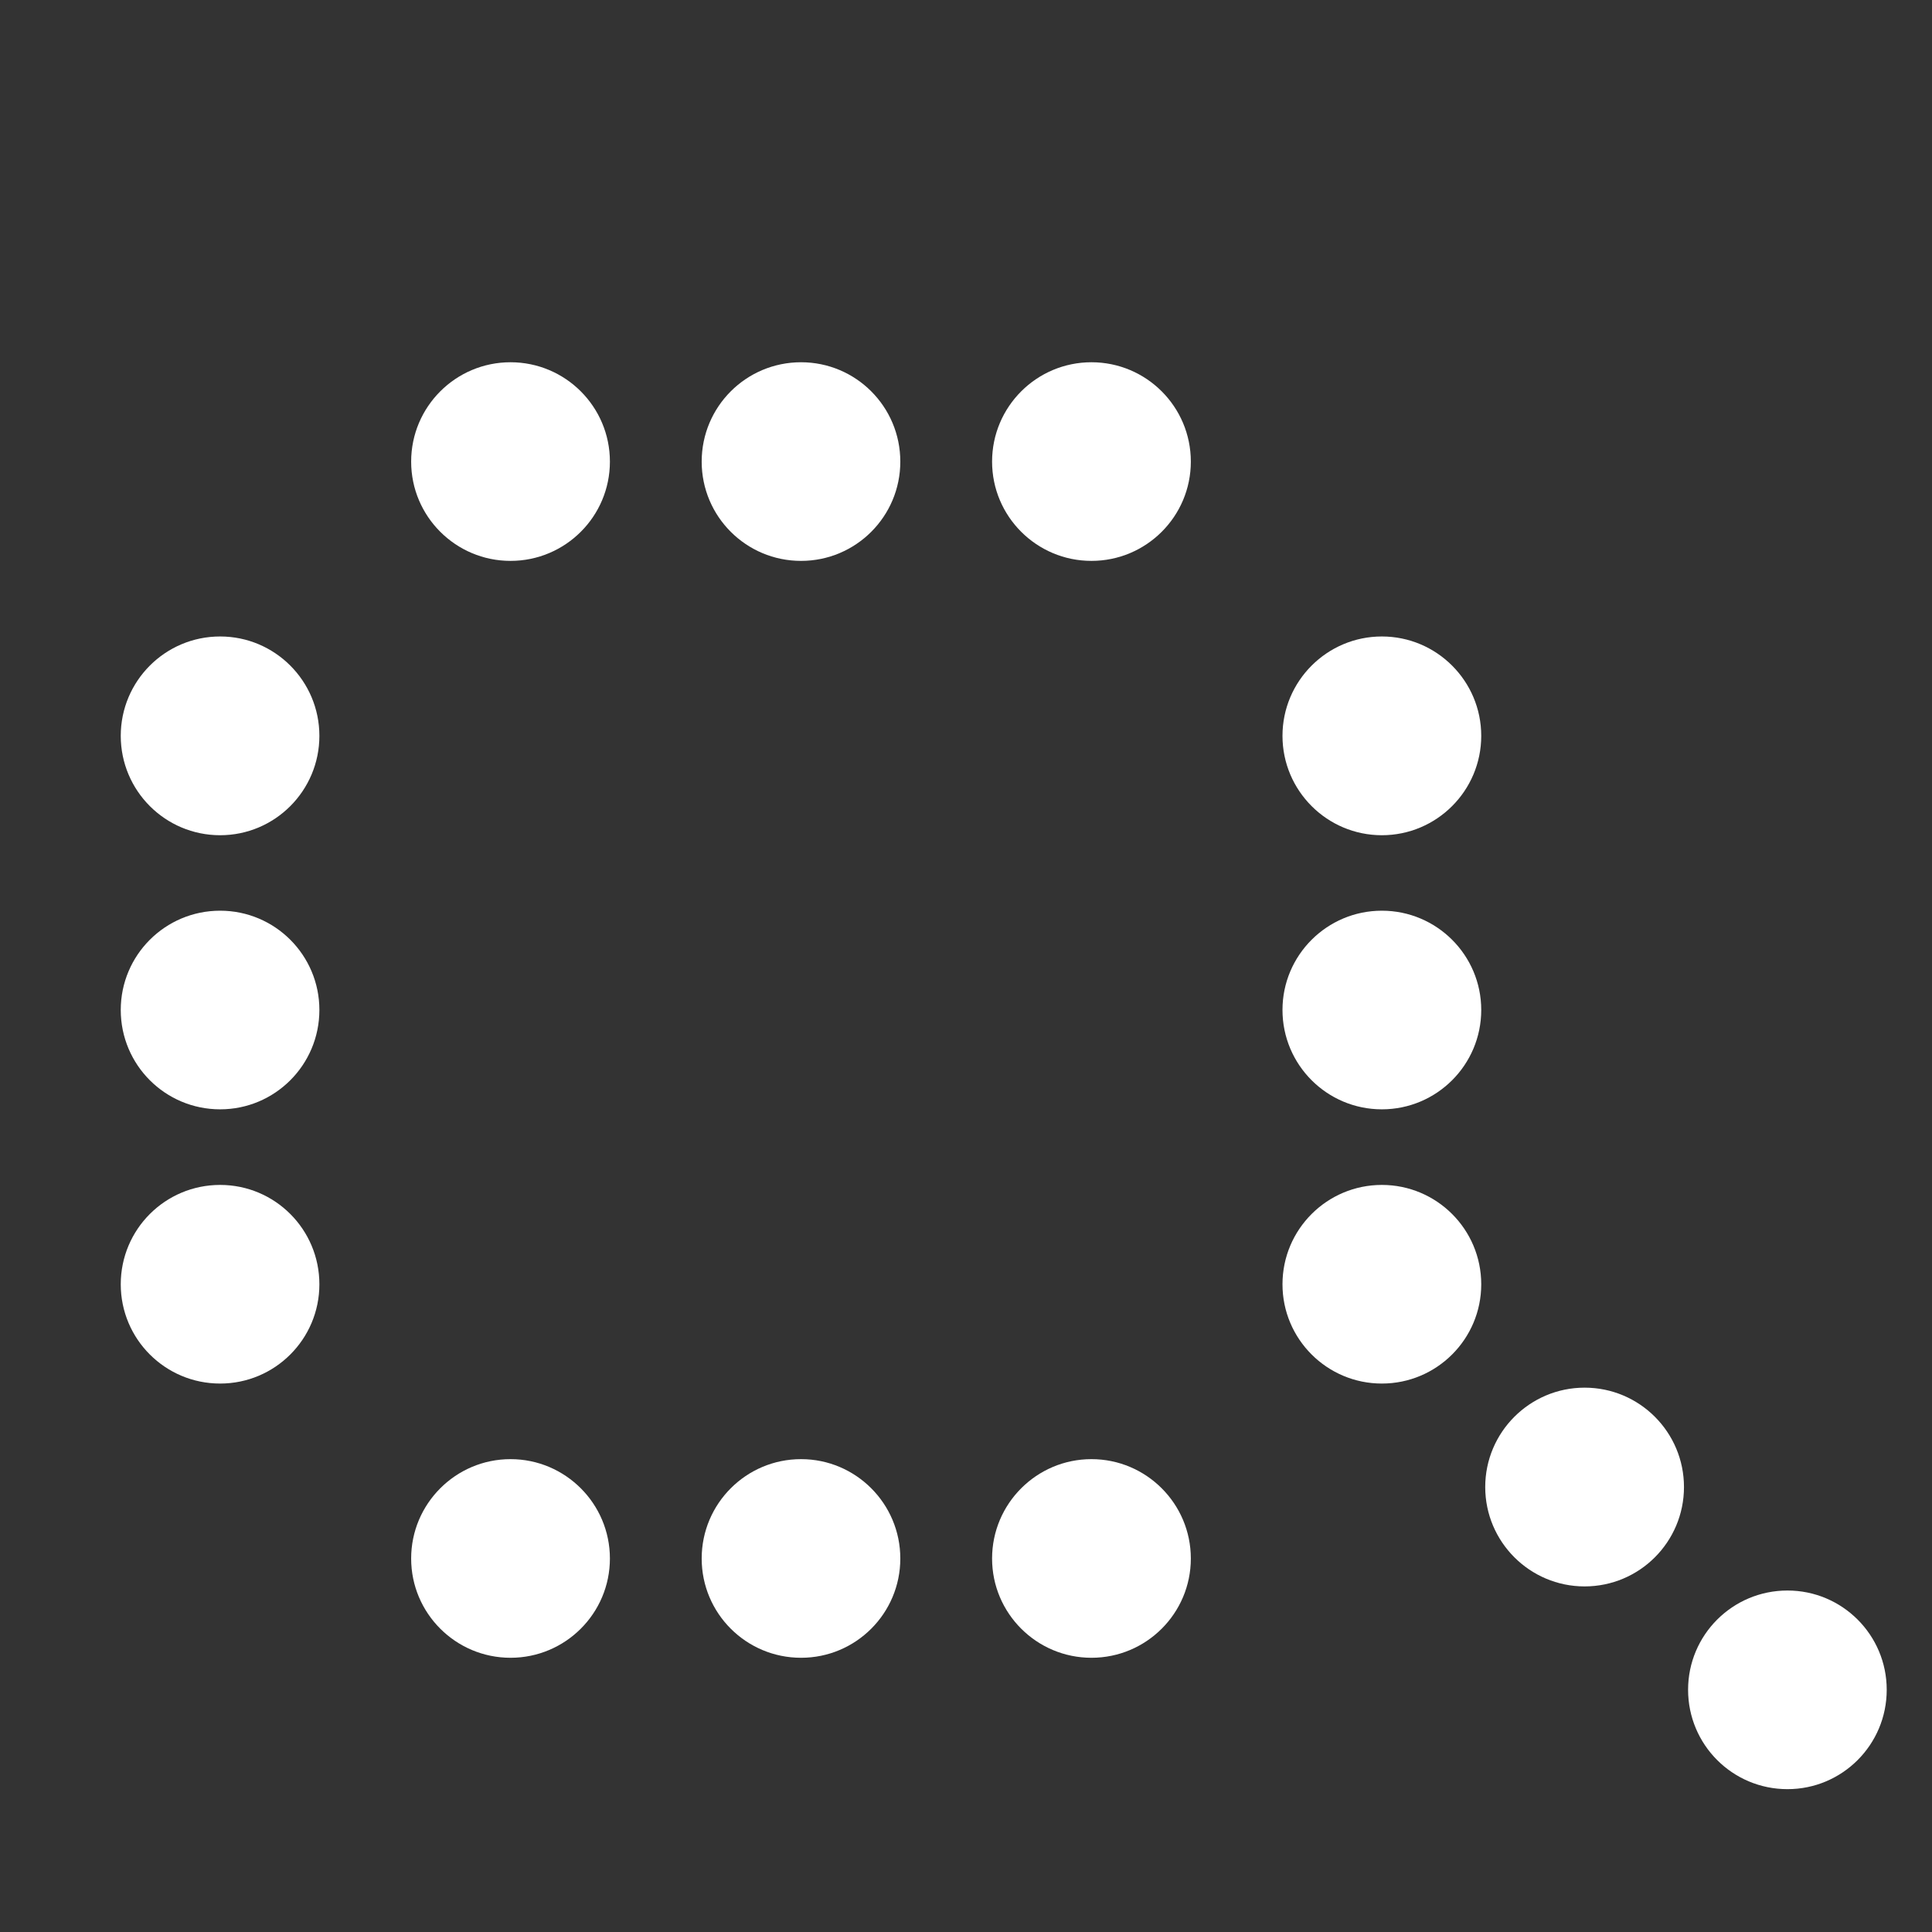
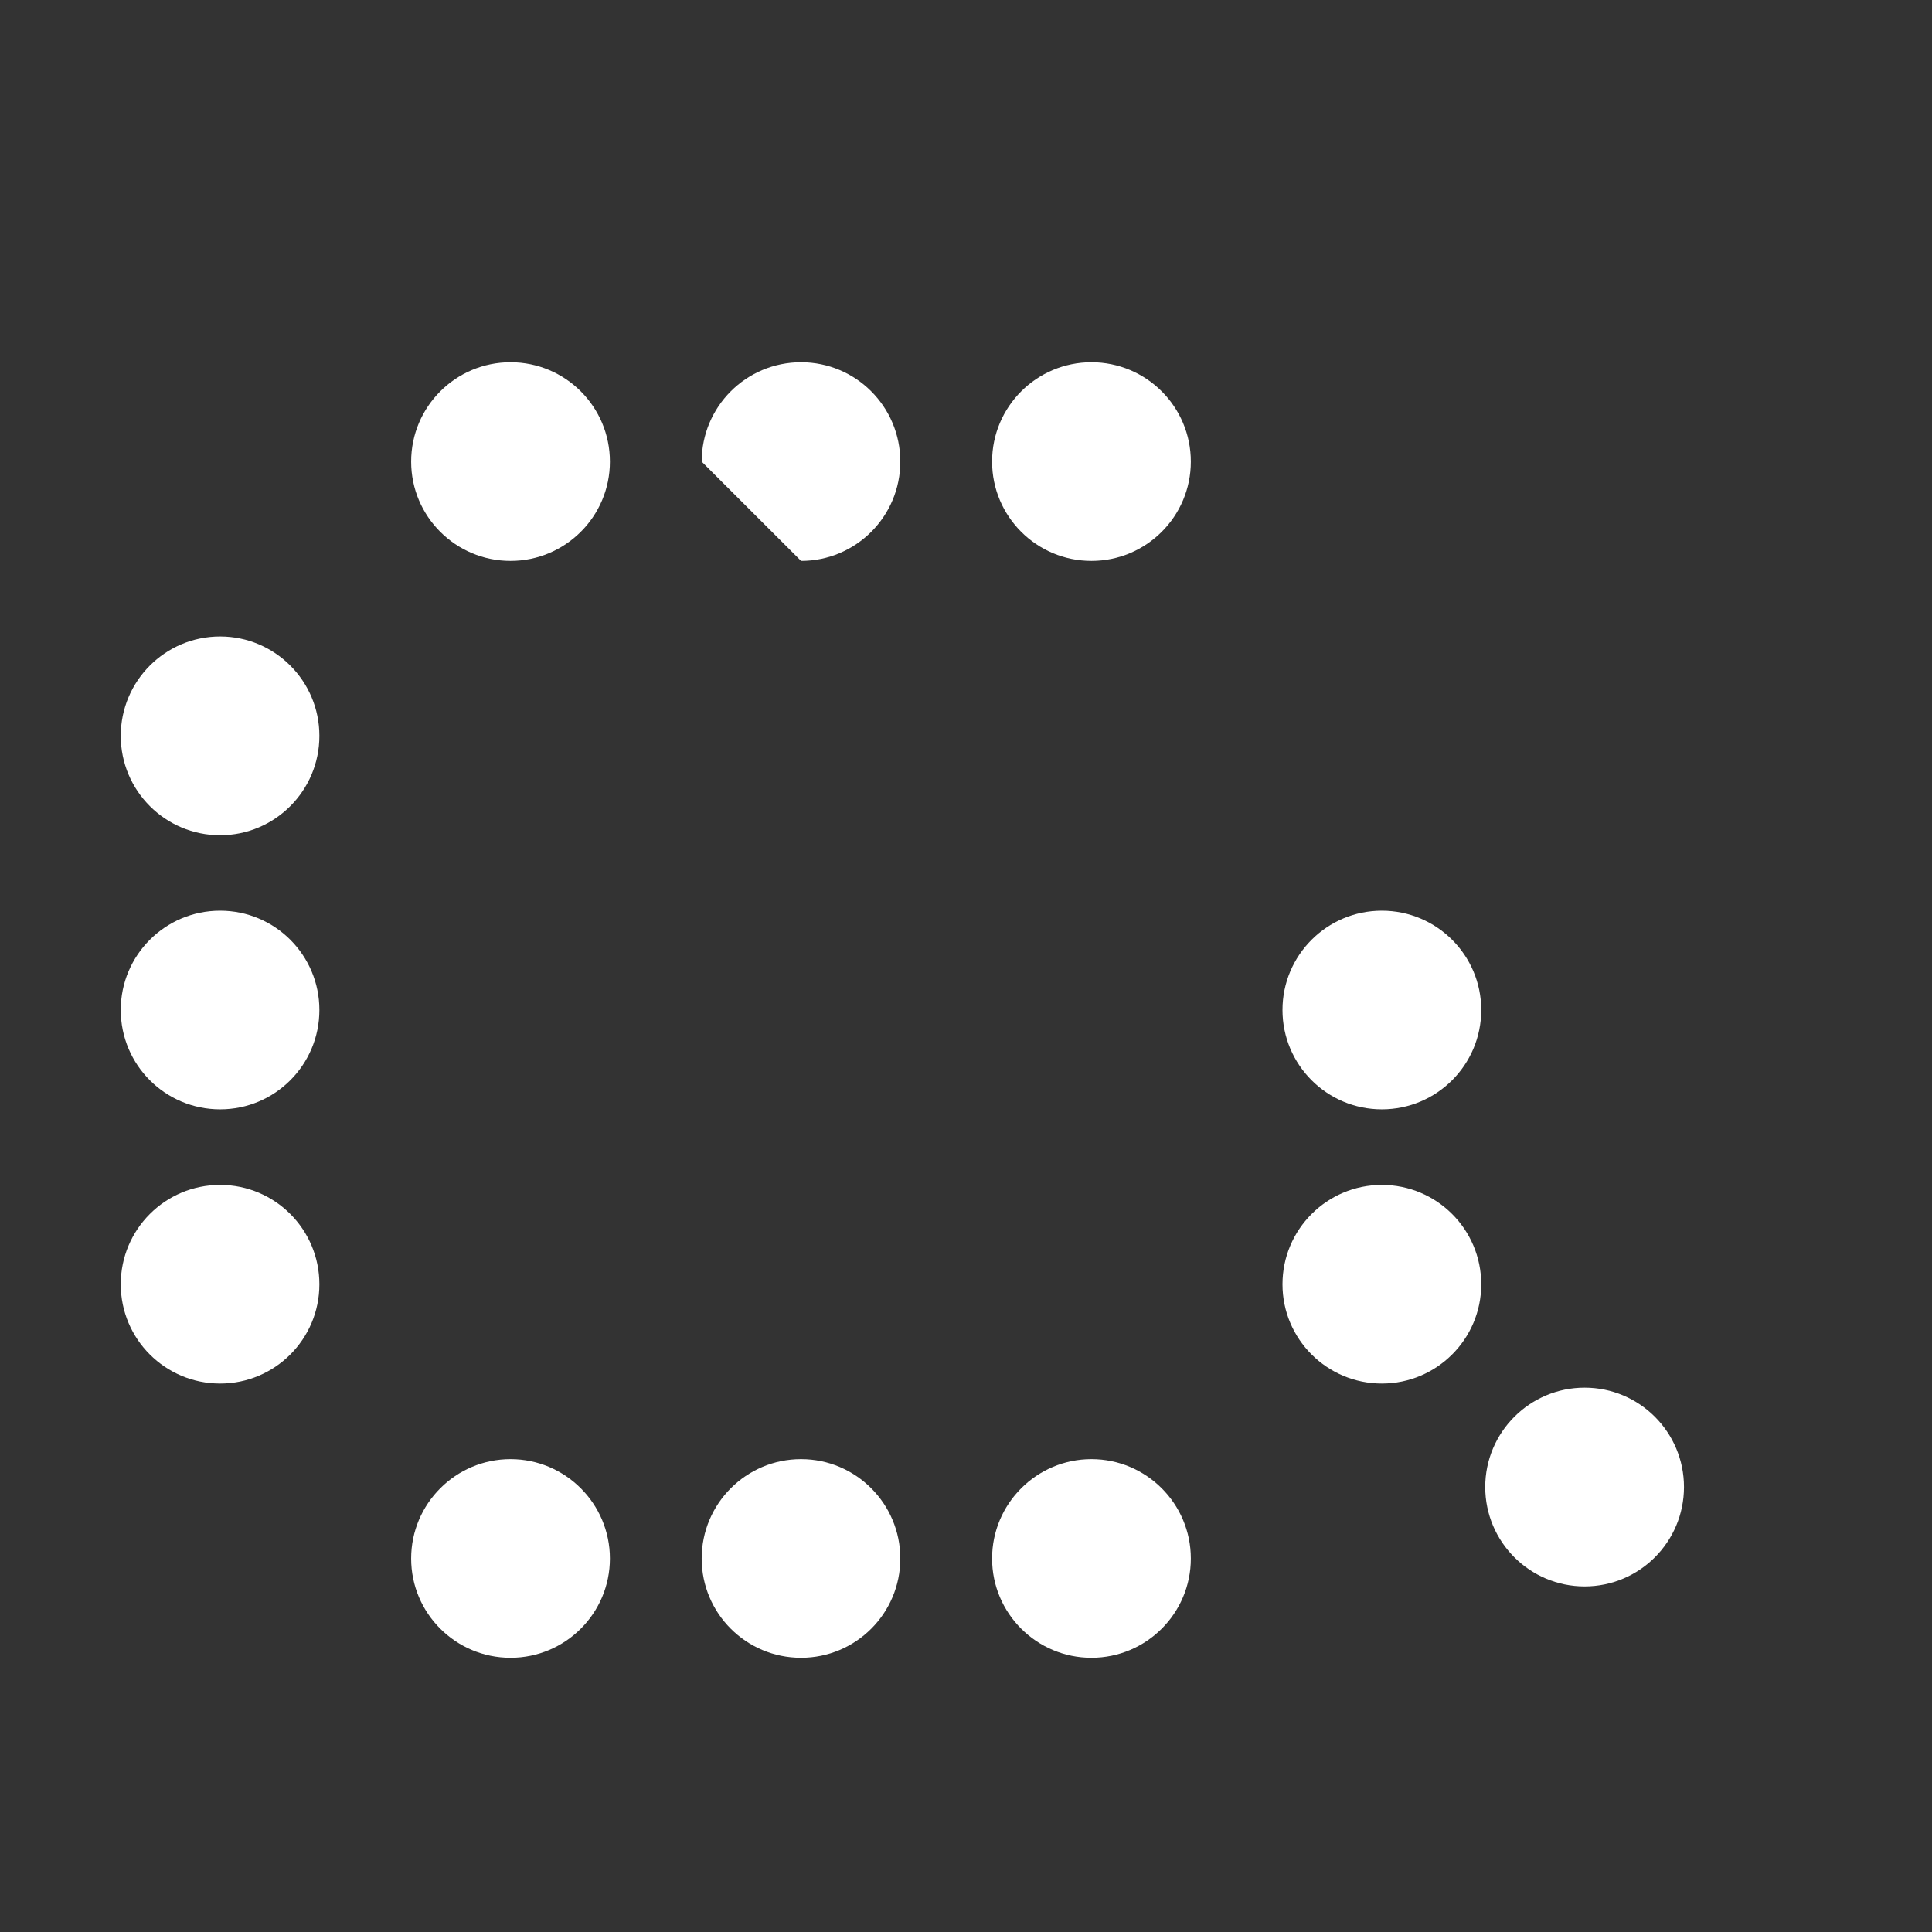
<svg xmlns="http://www.w3.org/2000/svg" width="16" height="16" viewBox="0 0 16 16" fill="none">
  <rect x="0" y="0" width="16" height="16" fill="#333333" stroke="none" />
  <path d="M4.228 13.729C4.682 13.729 5.051 13.361 5.051 12.907C5.051 12.453 4.682 12.084 4.228 12.084C3.774 12.084 3.405 12.453 3.405 12.907C3.405 13.361 3.774 13.729 4.228 13.729Z" fill="white" />
  <path d="M6.634 13.729C7.088 13.729 7.456 13.361 7.456 12.907C7.456 12.453 7.088 12.084 6.634 12.084C6.179 12.084 5.811 12.453 5.811 12.907C5.811 13.361 6.179 13.729 6.634 13.729Z" fill="white" />
  <path d="M9.039 13.729C9.493 13.729 9.862 13.361 9.862 12.907C9.862 12.453 9.493 12.084 9.039 12.084C8.585 12.084 8.216 12.453 8.216 12.907C8.216 13.361 8.585 13.729 9.039 13.729Z" fill="white" />
  <path d="M1.823 11.458C2.277 11.458 2.645 11.09 2.645 10.636C2.645 10.181 2.277 9.813 1.823 9.813C1.368 9.813 1 10.181 1 10.636C1 11.09 1.368 11.458 1.823 11.458Z" fill="white" />
  <path d="M11.444 11.458C11.898 11.458 12.267 11.09 12.267 10.636C12.267 10.181 11.898 9.813 11.444 9.813C10.99 9.813 10.621 10.181 10.621 10.636C10.621 11.09 10.99 11.458 11.444 11.458Z" fill="white" />
  <path d="M13.123 13.138C13.578 13.138 13.946 12.769 13.946 12.315C13.946 11.861 13.578 11.492 13.123 11.492C12.669 11.492 12.3 11.861 12.3 12.315C12.3 12.769 12.669 13.138 13.123 13.138Z" fill="white" />
-   <path d="M14.803 14.817C15.257 14.817 15.625 14.449 15.625 13.994C15.625 13.54 15.257 13.172 14.803 13.172C14.348 13.172 13.98 13.54 13.98 13.994C13.98 14.449 14.348 14.817 14.803 14.817Z" fill="white" />
  <path d="M1.823 9.187C2.277 9.187 2.645 8.819 2.645 8.364C2.645 7.91 2.277 7.542 1.823 7.542C1.368 7.542 1 7.91 1 8.364C1 8.819 1.368 9.187 1.823 9.187Z" fill="white" />
  <path d="M11.444 9.187C11.898 9.187 12.267 8.819 12.267 8.364C12.267 7.91 11.898 7.542 11.444 7.542C10.99 7.542 10.621 7.91 10.621 8.364C10.621 8.819 10.99 9.187 11.444 9.187Z" fill="white" />
  <path d="M1.823 6.917C2.277 6.917 2.645 6.548 2.645 6.094C2.645 5.64 2.277 5.271 1.823 5.271C1.368 5.271 1 5.64 1 6.094C1 6.548 1.368 6.917 1.823 6.917Z" fill="white" />
-   <path d="M11.444 6.917C11.898 6.917 12.267 6.548 12.267 6.094C12.267 5.64 11.898 5.271 11.444 5.271C10.99 5.271 10.621 5.64 10.621 6.094C10.621 6.548 10.99 6.917 11.444 6.917Z" fill="white" />
-   <path d="M6.634 4.645C7.088 4.645 7.456 4.277 7.456 3.823C7.456 3.368 7.088 3 6.634 3C6.179 3 5.811 3.368 5.811 3.823C5.811 4.277 6.179 4.645 6.634 4.645Z" fill="white" />
+   <path d="M6.634 4.645C7.088 4.645 7.456 4.277 7.456 3.823C7.456 3.368 7.088 3 6.634 3C6.179 3 5.811 3.368 5.811 3.823Z" fill="white" />
  <path d="M4.228 4.645C4.682 4.645 5.051 4.277 5.051 3.823C5.051 3.368 4.682 3 4.228 3C3.774 3 3.405 3.368 3.405 3.823C3.405 4.277 3.774 4.645 4.228 4.645Z" fill="white" />
  <path d="M9.039 4.645C9.493 4.645 9.862 4.277 9.862 3.823C9.862 3.368 9.493 3 9.039 3C8.585 3 8.216 3.368 8.216 3.823C8.216 4.277 8.585 4.645 9.039 4.645Z" fill="white" />
</svg>